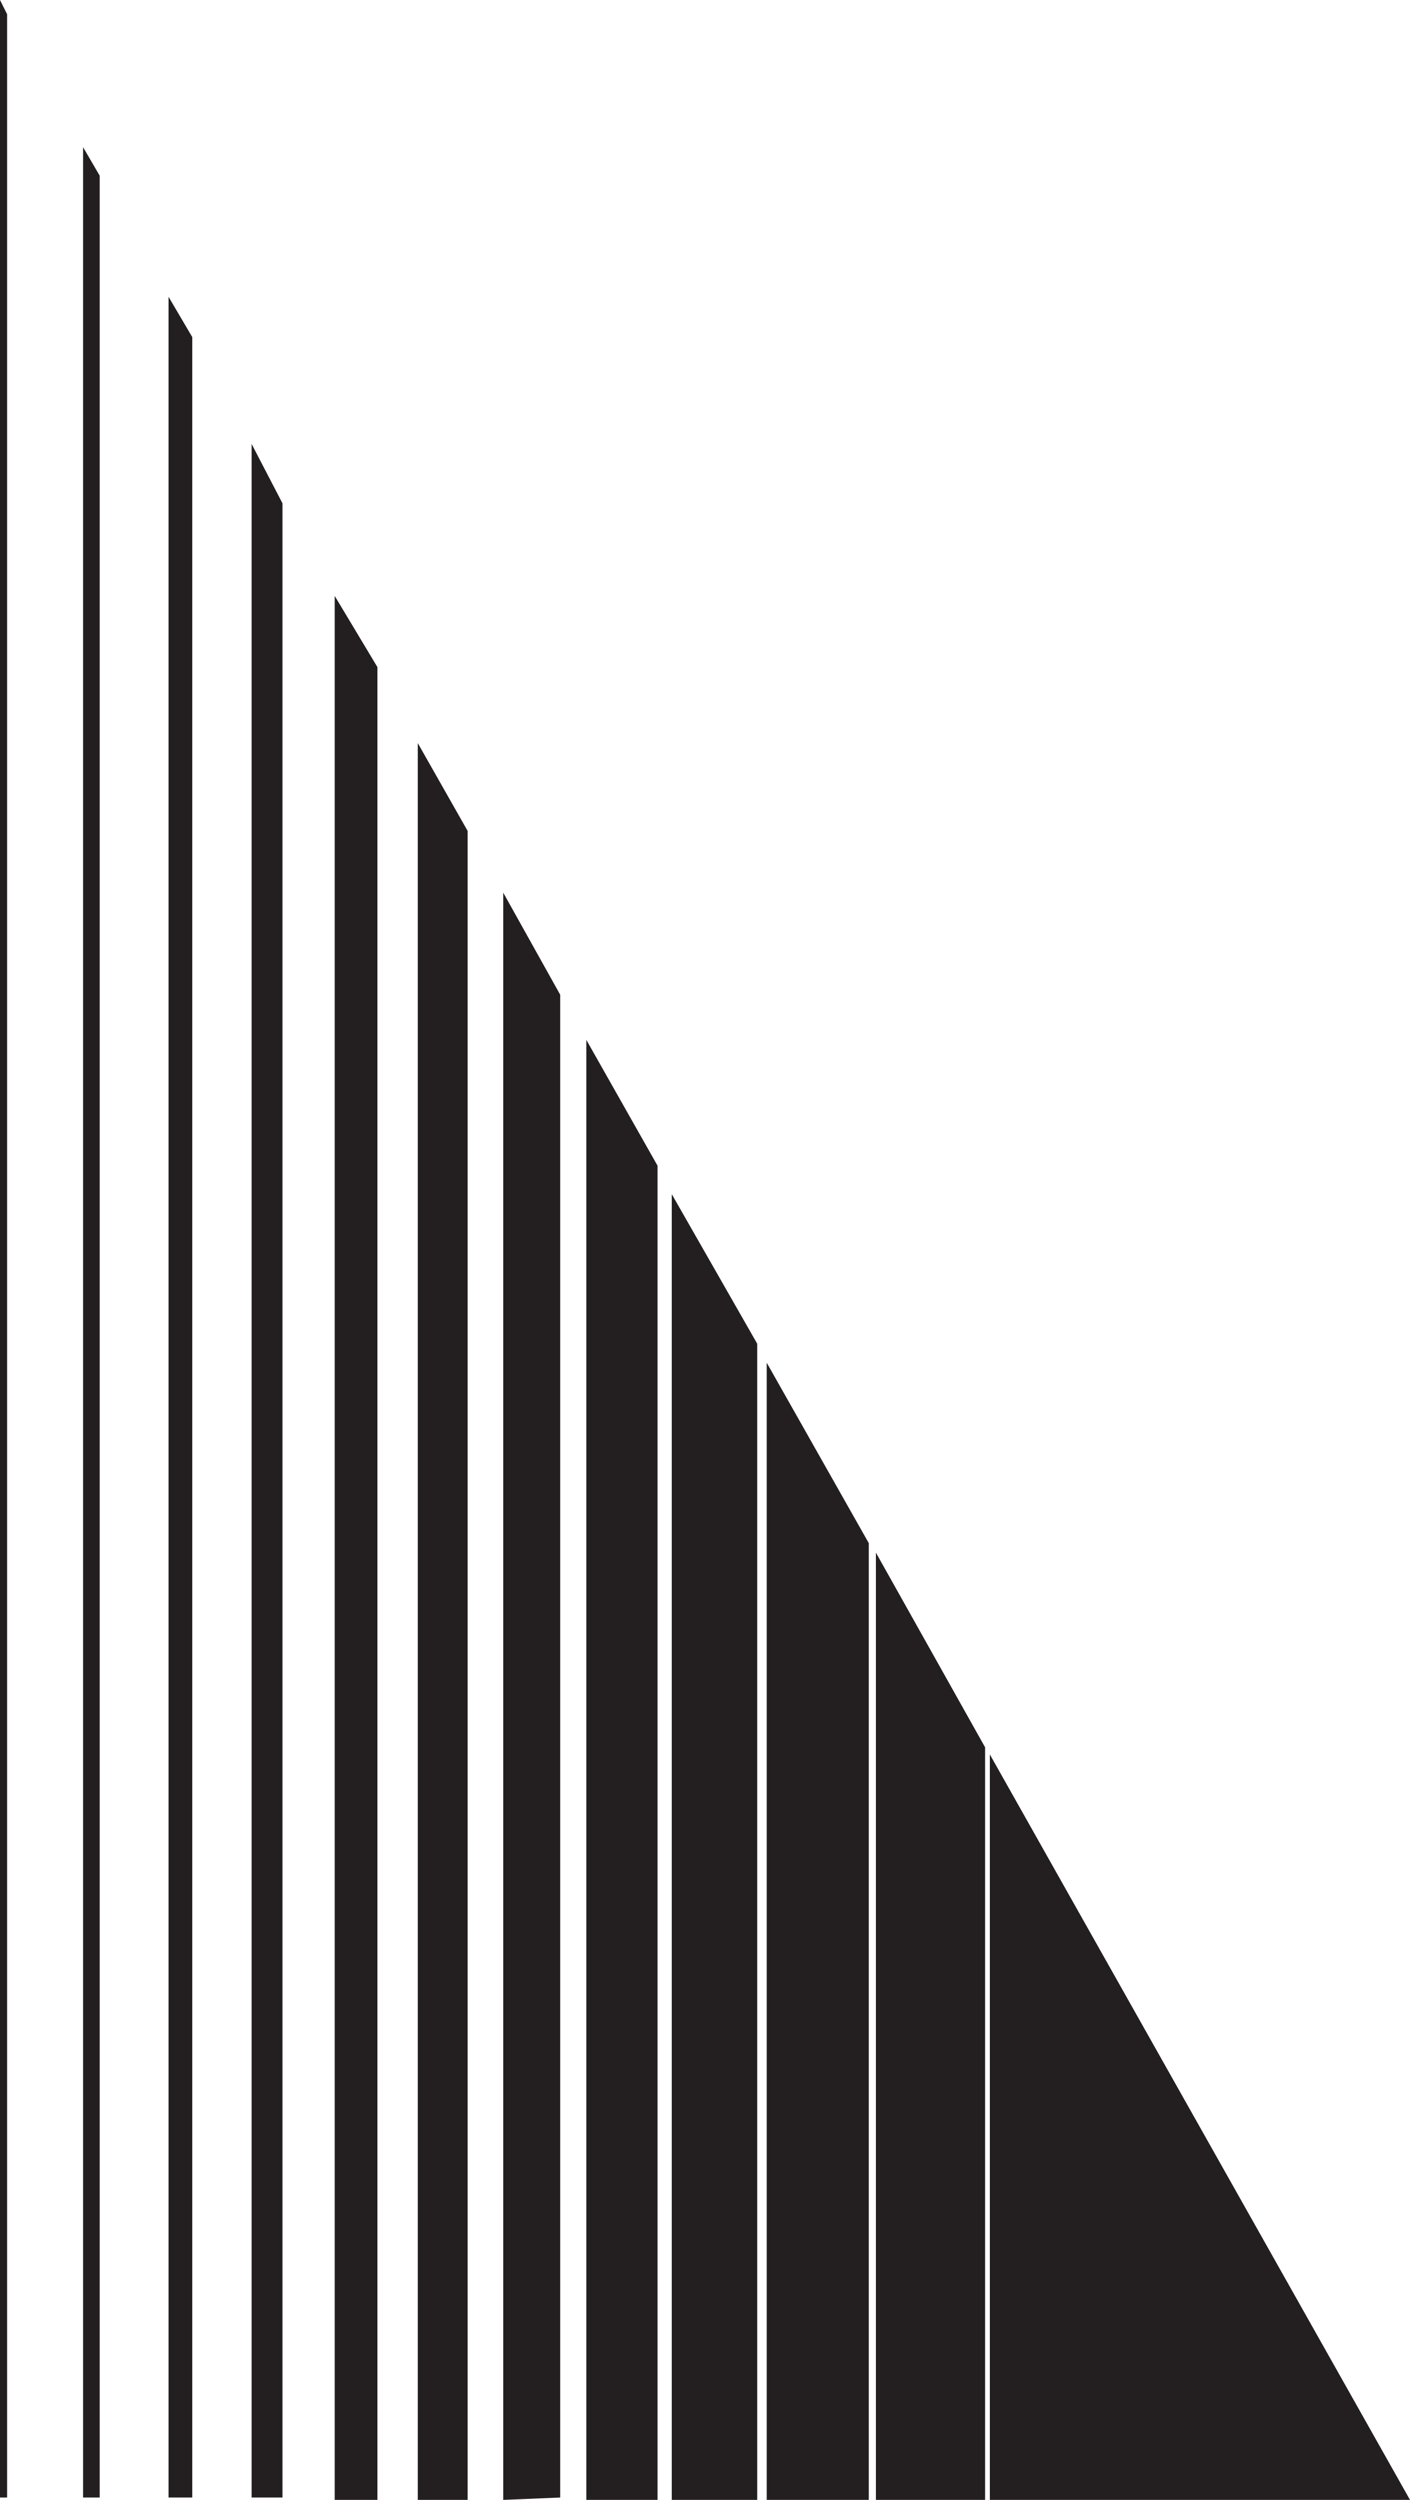
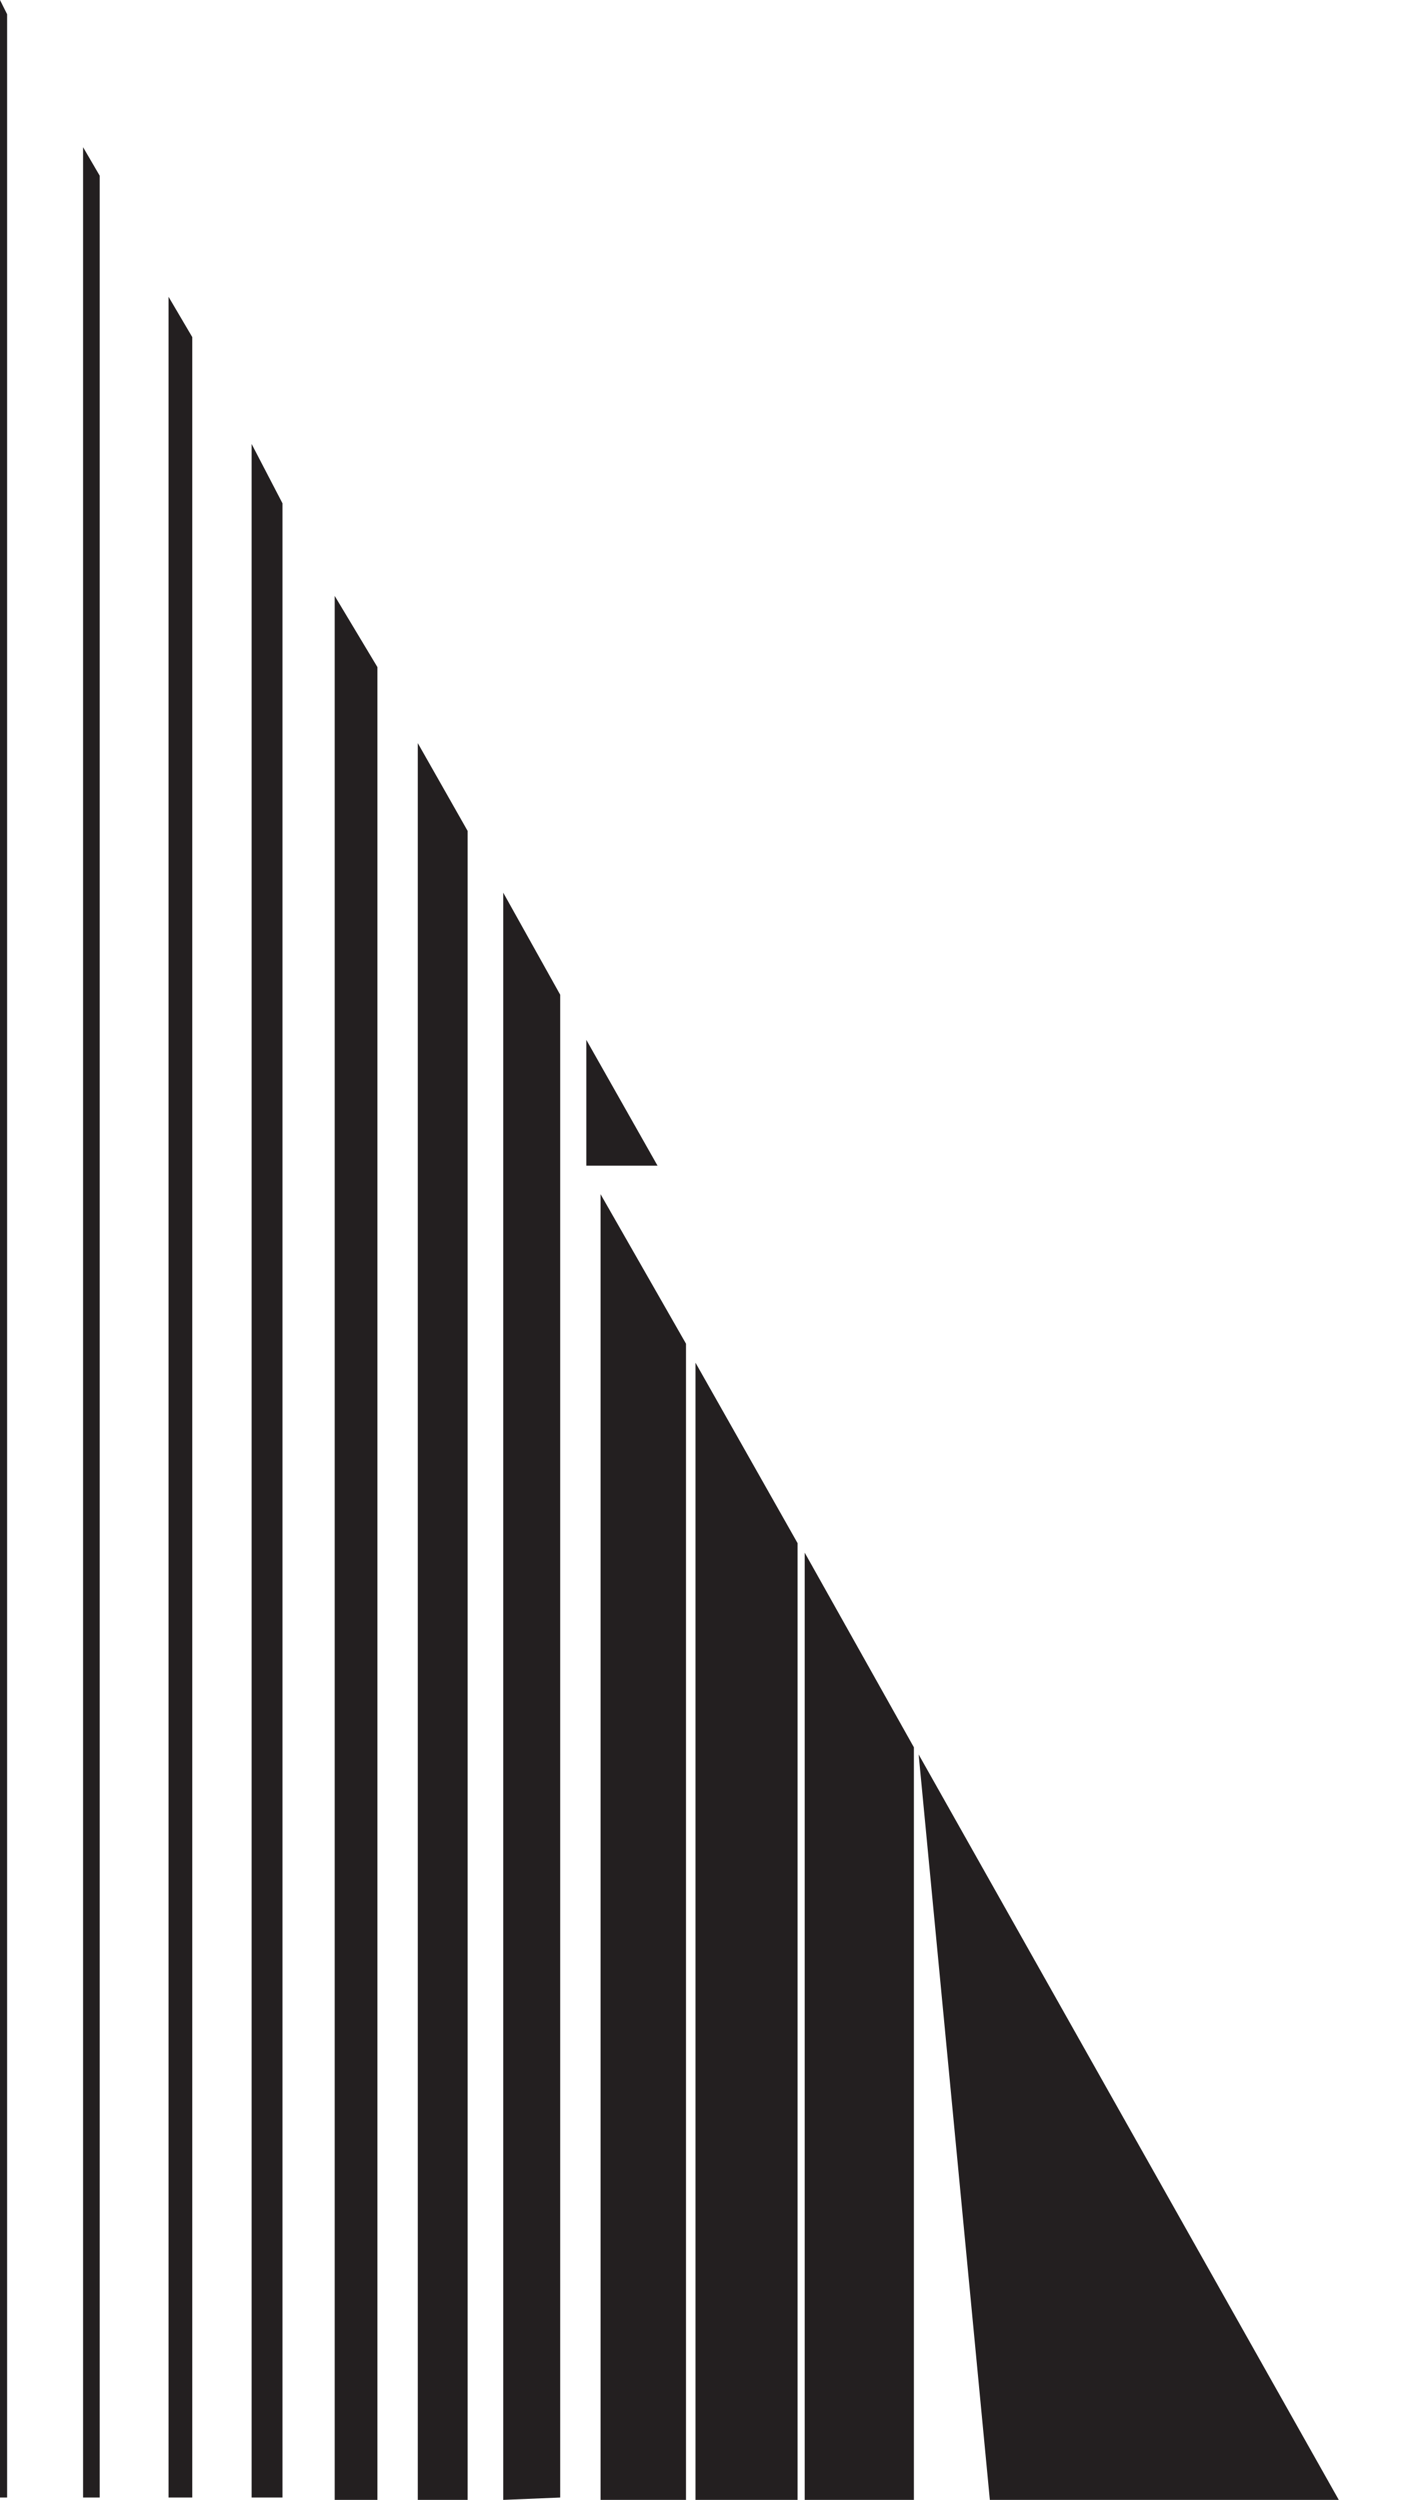
<svg xmlns="http://www.w3.org/2000/svg" width="445.5" height="789.75">
-   <path fill="#231f20" fill-rule="evenodd" d="M2.25 4.5 0 0v789h2.25V4.5m29.25 51-5.25-9V789h5.25V55.5m29.25 51-7.5-12.75V789h7.5V106.5m28.5 52.5-9.75-18.75V789h9.75V159m30 51.75-13.5-22.5v601.5h13.5v-579m28.5 51.75L132 234.75v555h15.75V262.5M177 314.25 159 282v507.75l18-.75V314.25m30.75 54-22.5-39.75v461.25h22.5v-421.5m105 186 132.75 235.5H312.75Zm-1.5-2.25-34.5-61.5v299.25h34.5V552m-69 237.75V430.5l32.25 57v302.25h-32.25m-3-365.25v365.25h-27v-412.5l27 47.25" />
+   <path fill="#231f20" fill-rule="evenodd" d="M2.25 4.5 0 0v789h2.25V4.5m29.25 51-5.25-9V789h5.25V55.5m29.25 51-7.5-12.75V789h7.5V106.5m28.5 52.5-9.75-18.75V789h9.75V159m30 51.75-13.5-22.5v601.5h13.5v-579m28.5 51.75L132 234.75v555h15.75V262.5M177 314.25 159 282v507.75l18-.75V314.25m30.75 54-22.5-39.75v461.25v-421.5m105 186 132.75 235.5H312.75Zm-1.5-2.25-34.5-61.5v299.25h34.5V552m-69 237.75V430.5l32.25 57v302.25h-32.25m-3-365.25v365.25h-27v-412.5l27 47.25" />
</svg>